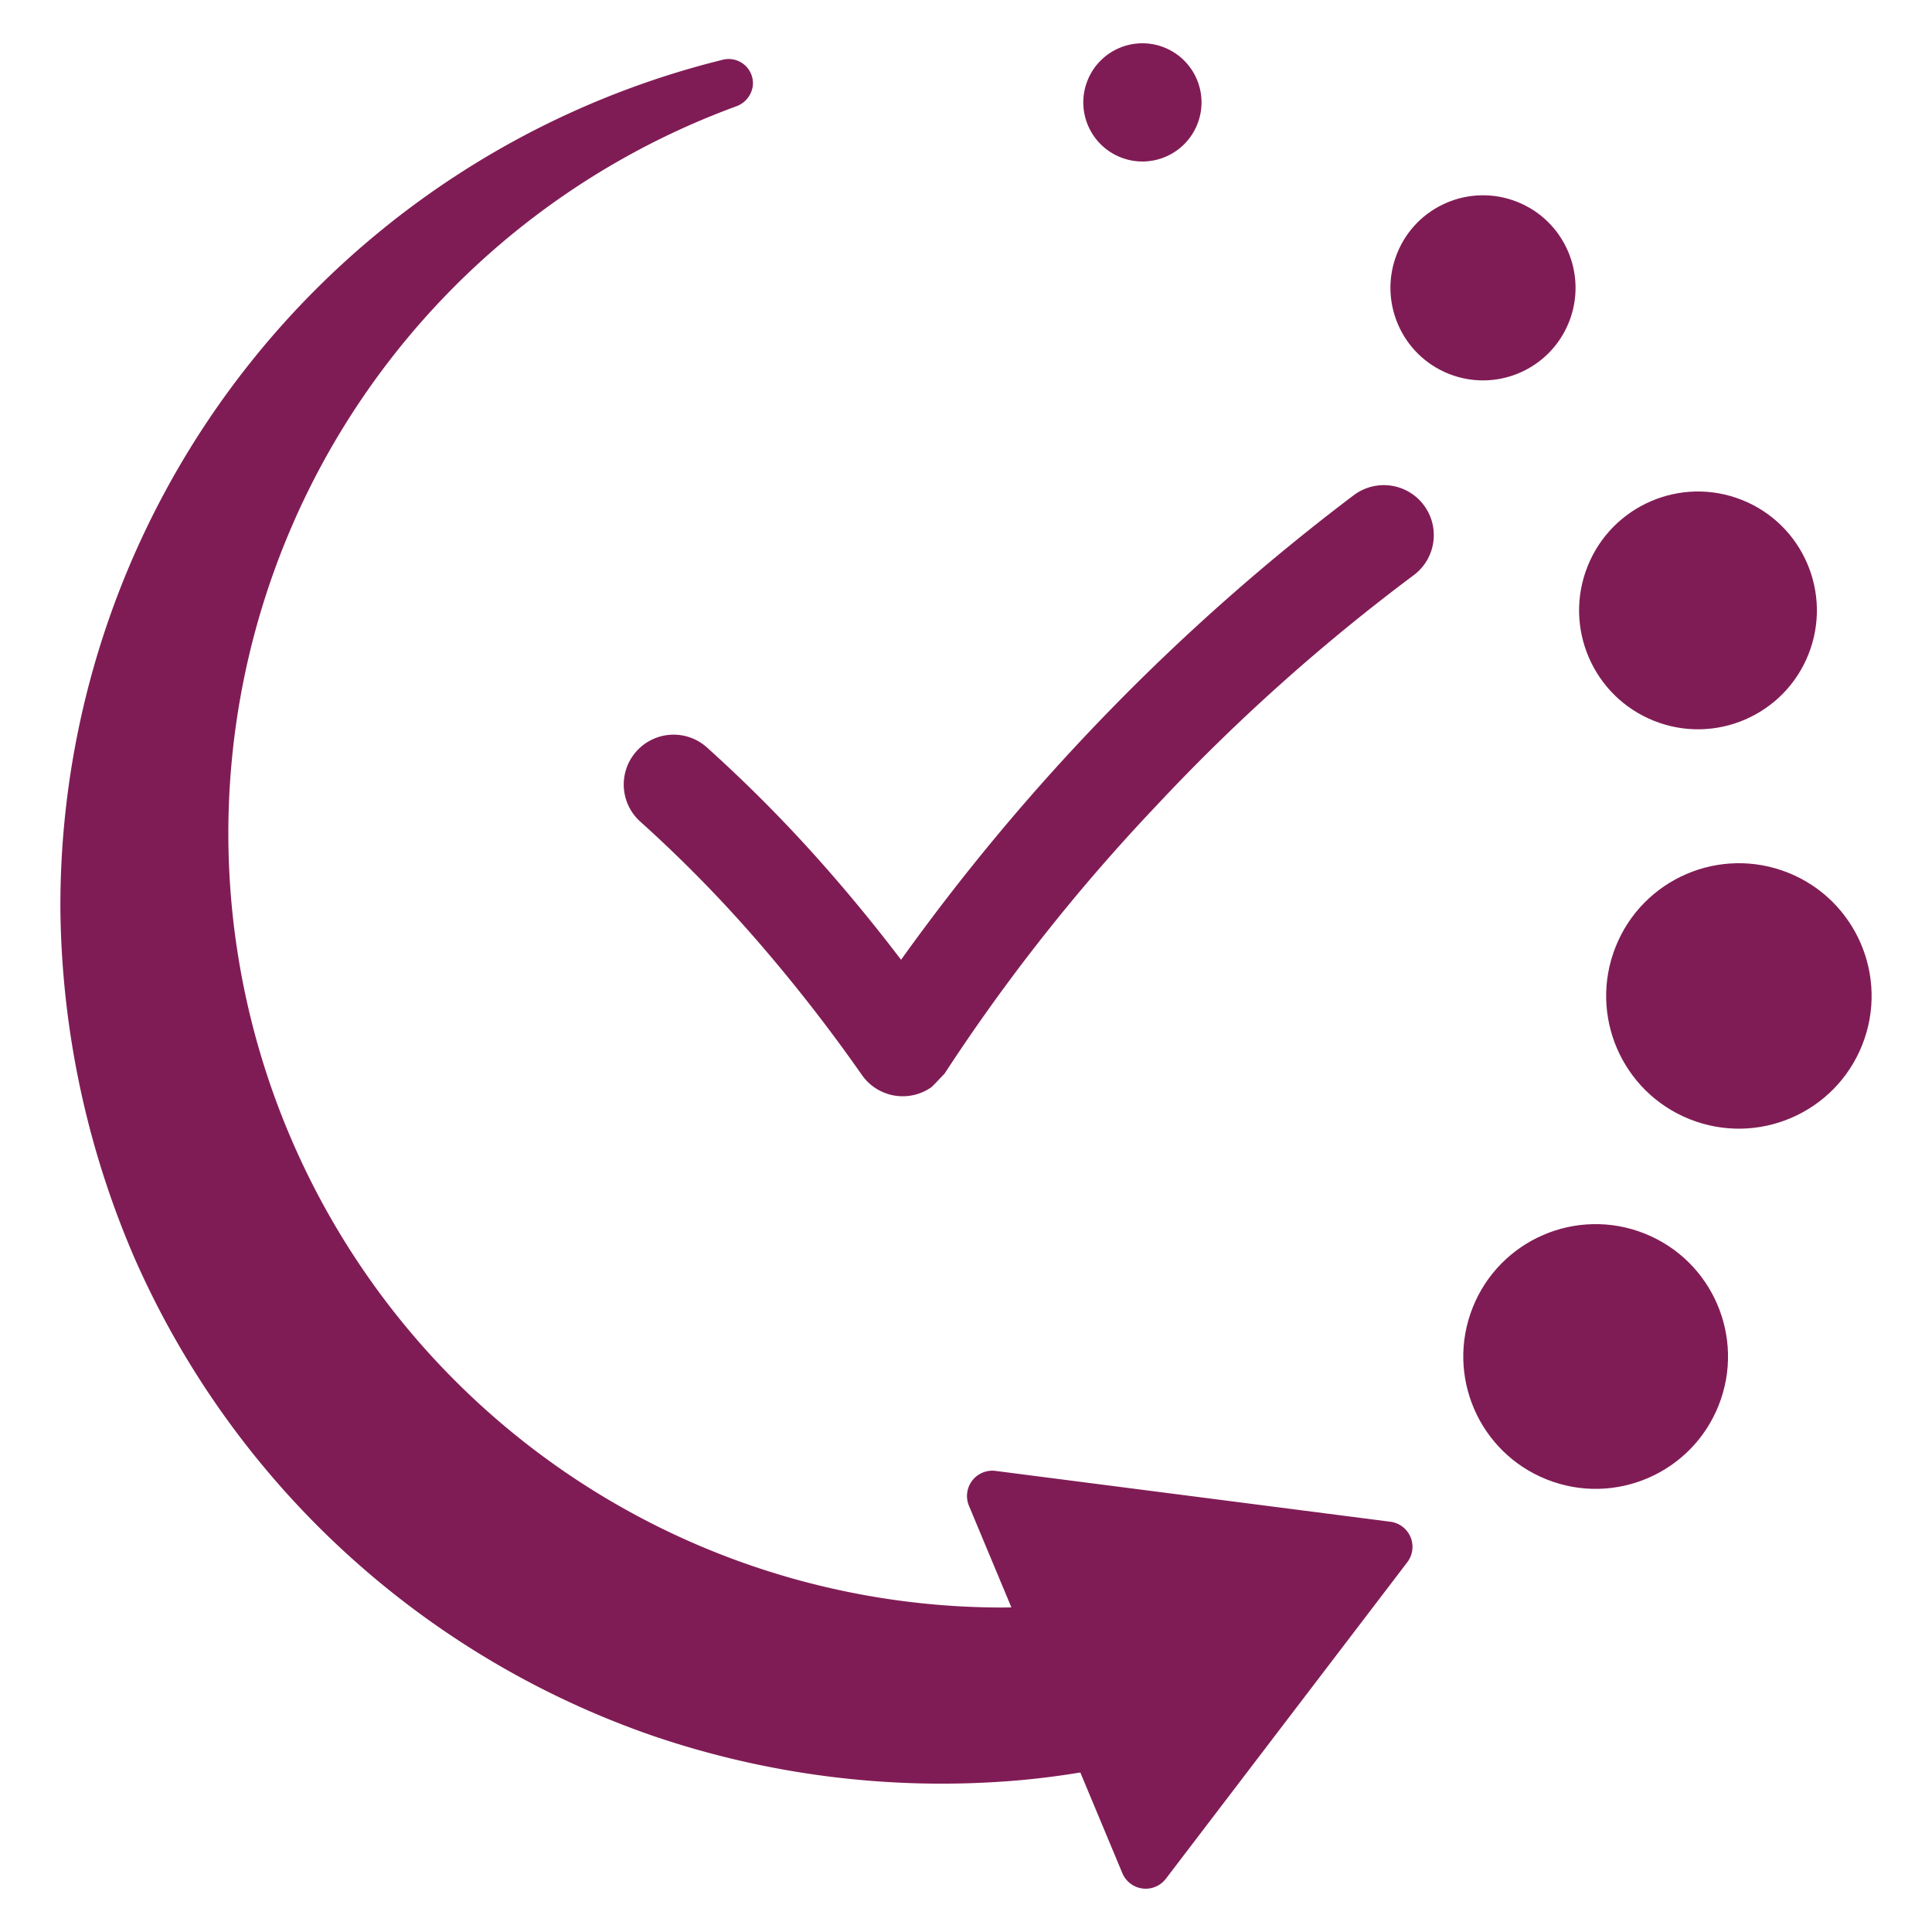
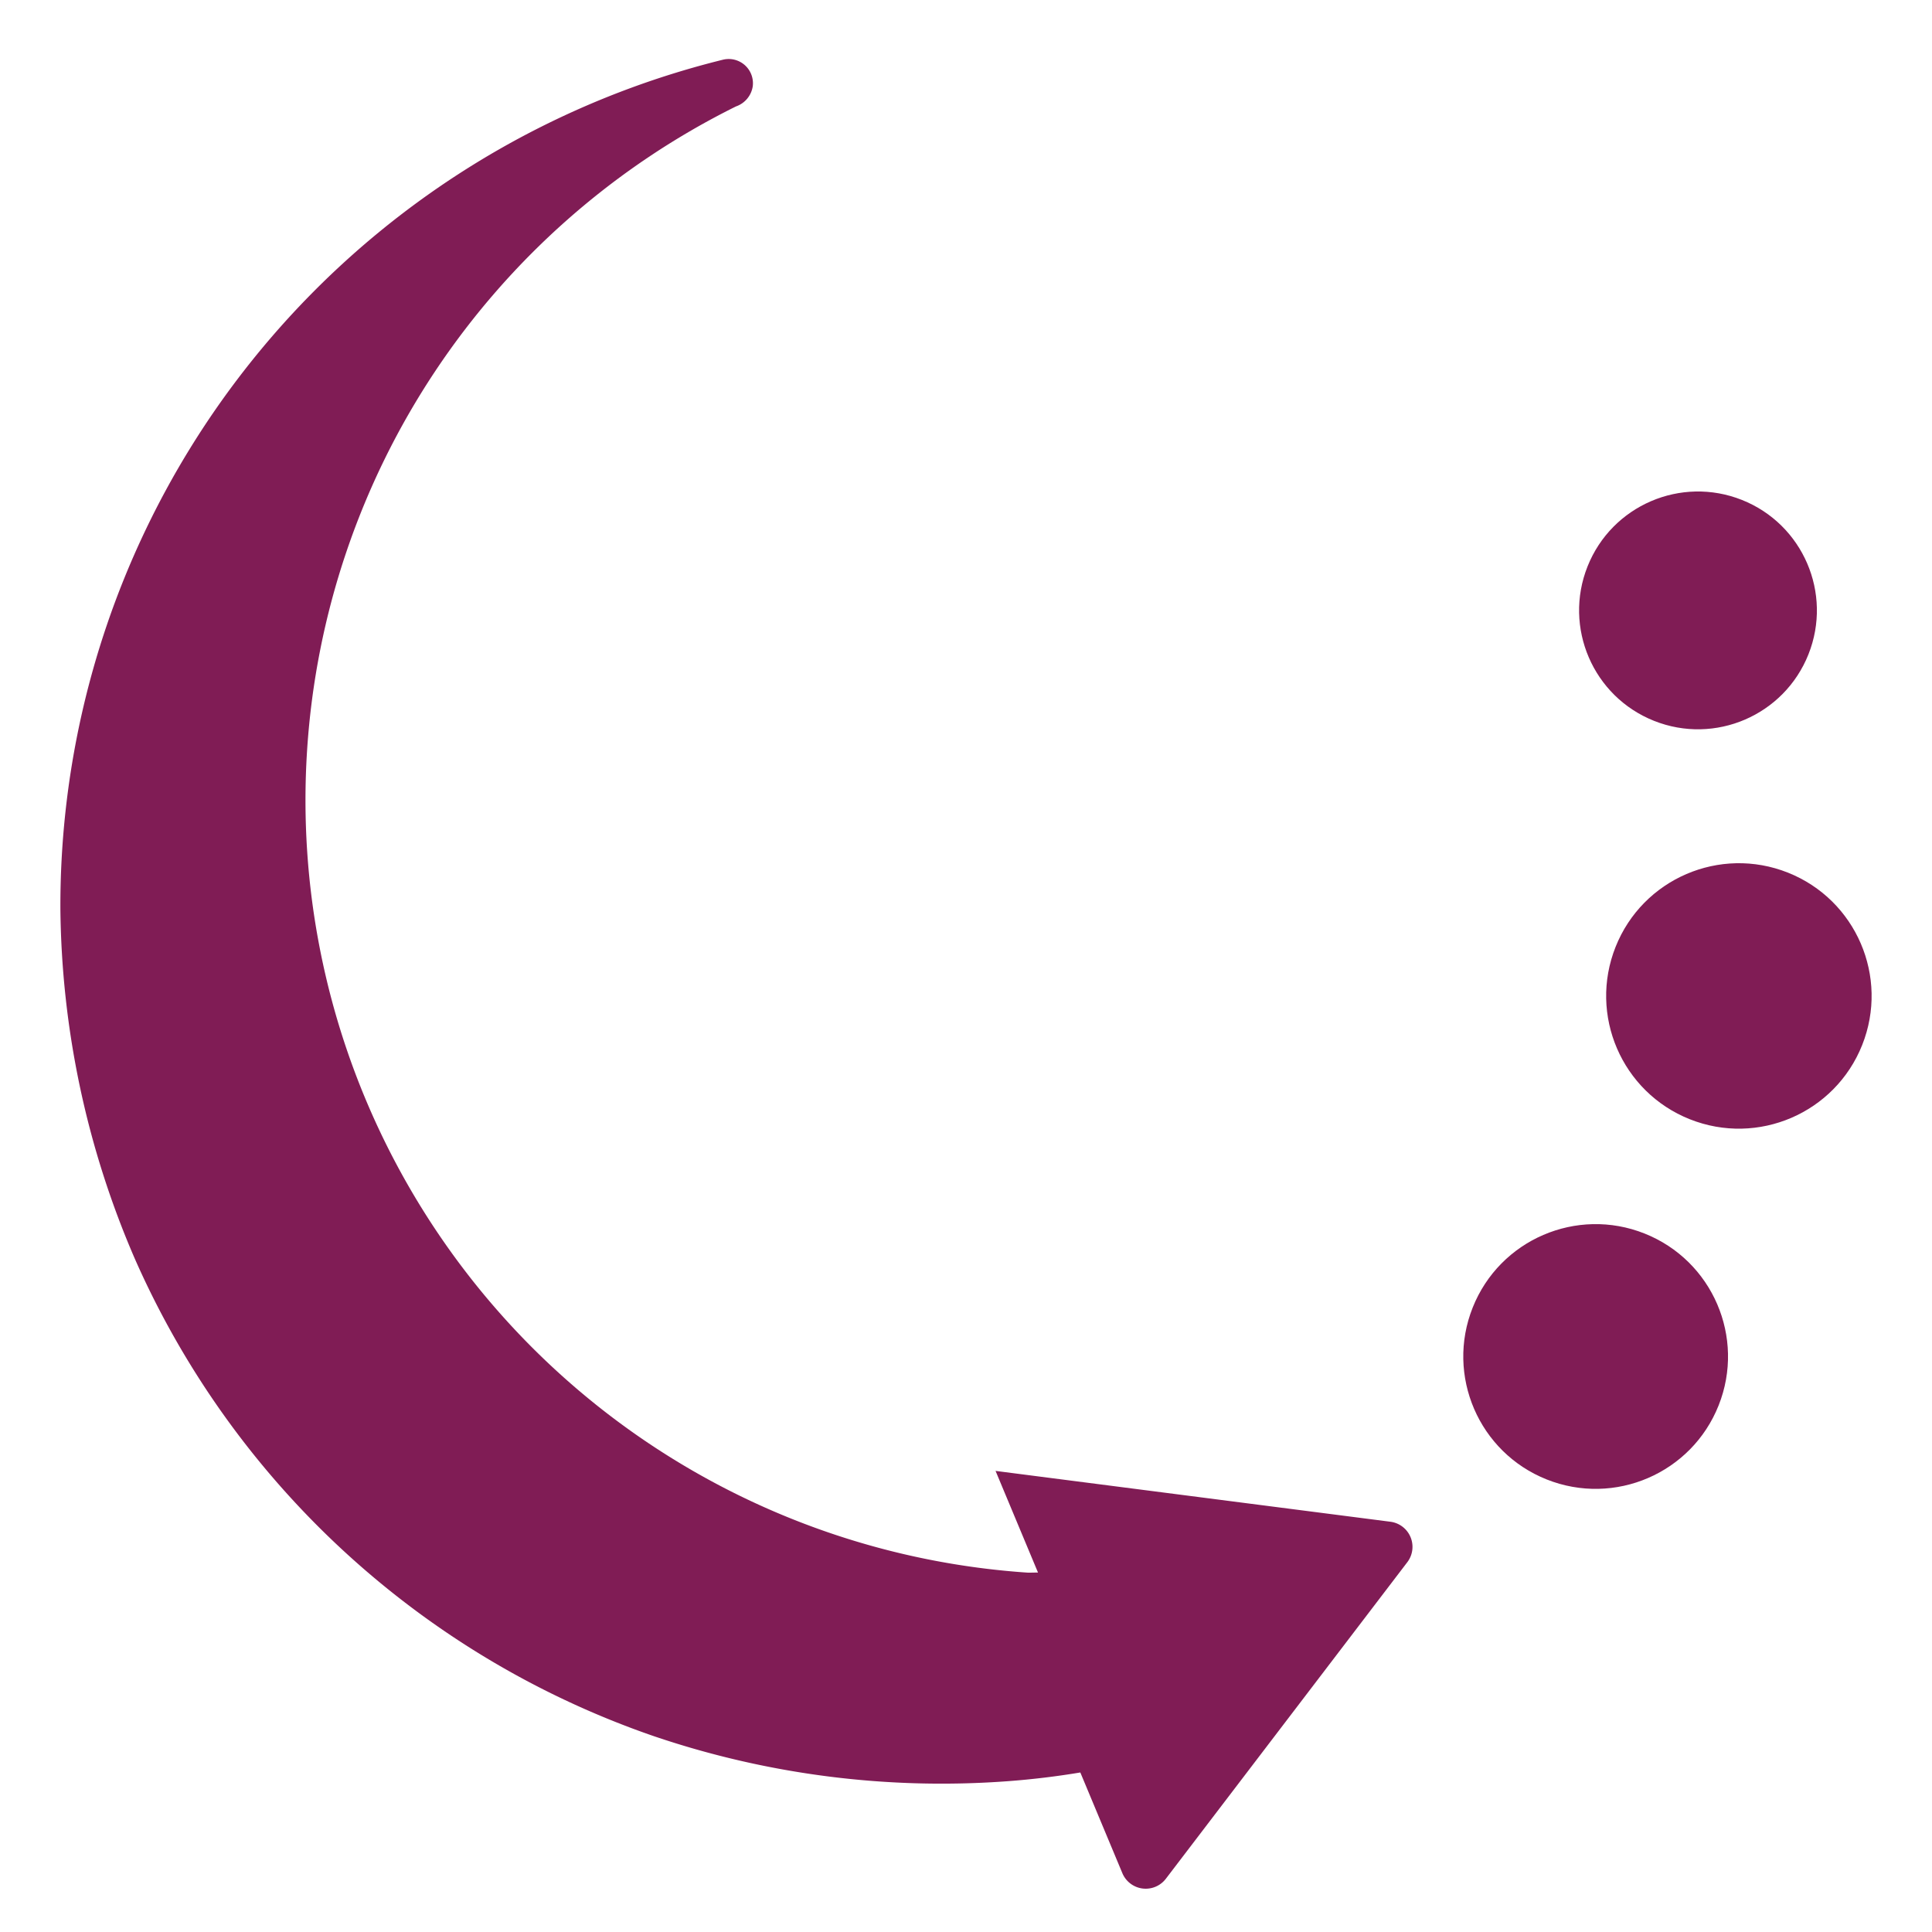
<svg xmlns="http://www.w3.org/2000/svg" height="100px" width="100px" fill="#801c55" data-name="Layer 1" viewBox="0 0 128 128" x="0px" y="0px">
  <title>a</title>
-   <path d="M89.76,32.755a142.666,142.666,0,0,0-30.062,30.833q-2.237-2.94-4.605-5.662A95.719,95.719,0,0,0,46.857,49.538a3.304,3.304,0,1,0-4.404,4.926,89.113,89.113,0,0,1,7.67,7.811,108.251,108.251,0,0,1,6.983,8.949,3.301,3.301,0,0,0,4.596.809c.088-.061.886-.914.886-.915a125.017,125.017,0,0,1,13.989-17.702A129.154,129.154,0,0,1,93.672,38.099a3.311,3.311,0,0,0-3.911-5.343Z" />
  <circle cx="105.715" cy="89.871" r="8.768" transform="translate(-16.875 154.863) rotate(-68.299)" />
  <circle cx="115.206" cy="65.983" r="8.792" transform="translate(11.306 148.634) rotate(-68.303)" />
  <circle cx="112.496" cy="40.439" r="7.876" transform="translate(33.325 130.009) rotate(-68.298)" />
-   <circle cx="98.252" cy="19.071" r="6.131" transform="translate(44.209 103.311) rotate(-68.303)" />
-   <circle cx="75.688" cy="6.784" r="3.916" transform="translate(41.412 74.606) rotate(-68.311)" />
-   <path d="M92.117,100.819,65.958,97.451a1.678,1.678,0,0,0-1.763,2.31l2.812,6.733c-.223.001-.446.01-.668.008A51.294,51.294,0,0,1,48.763,7.05,1.678,1.678,0,0,0,49.87,5.731a1.606,1.606,0,0,0-1.974-1.775A57.74,57.74,0,0,0,4.001,60.203,59.718,59.718,0,0,0,8.924,83.376a58.34,58.34,0,0,0,34.388,31.647,59.316,59.316,0,0,0,23.509,2.982q2.395-.181,4.753-.574l2.785,6.67a1.678,1.678,0,0,0,2.882.371L93.237,103.501A1.678,1.678,0,0,0,92.117,100.819Z" />
+   <path d="M92.117,100.819,65.958,97.451l2.812,6.733c-.223.001-.446.01-.668.008A51.294,51.294,0,0,1,48.763,7.05,1.678,1.678,0,0,0,49.87,5.731a1.606,1.606,0,0,0-1.974-1.775A57.74,57.74,0,0,0,4.001,60.203,59.718,59.718,0,0,0,8.924,83.376a58.34,58.34,0,0,0,34.388,31.647,59.316,59.316,0,0,0,23.509,2.982q2.395-.181,4.753-.574l2.785,6.67a1.678,1.678,0,0,0,2.882.371L93.237,103.501A1.678,1.678,0,0,0,92.117,100.819Z" />
</svg>